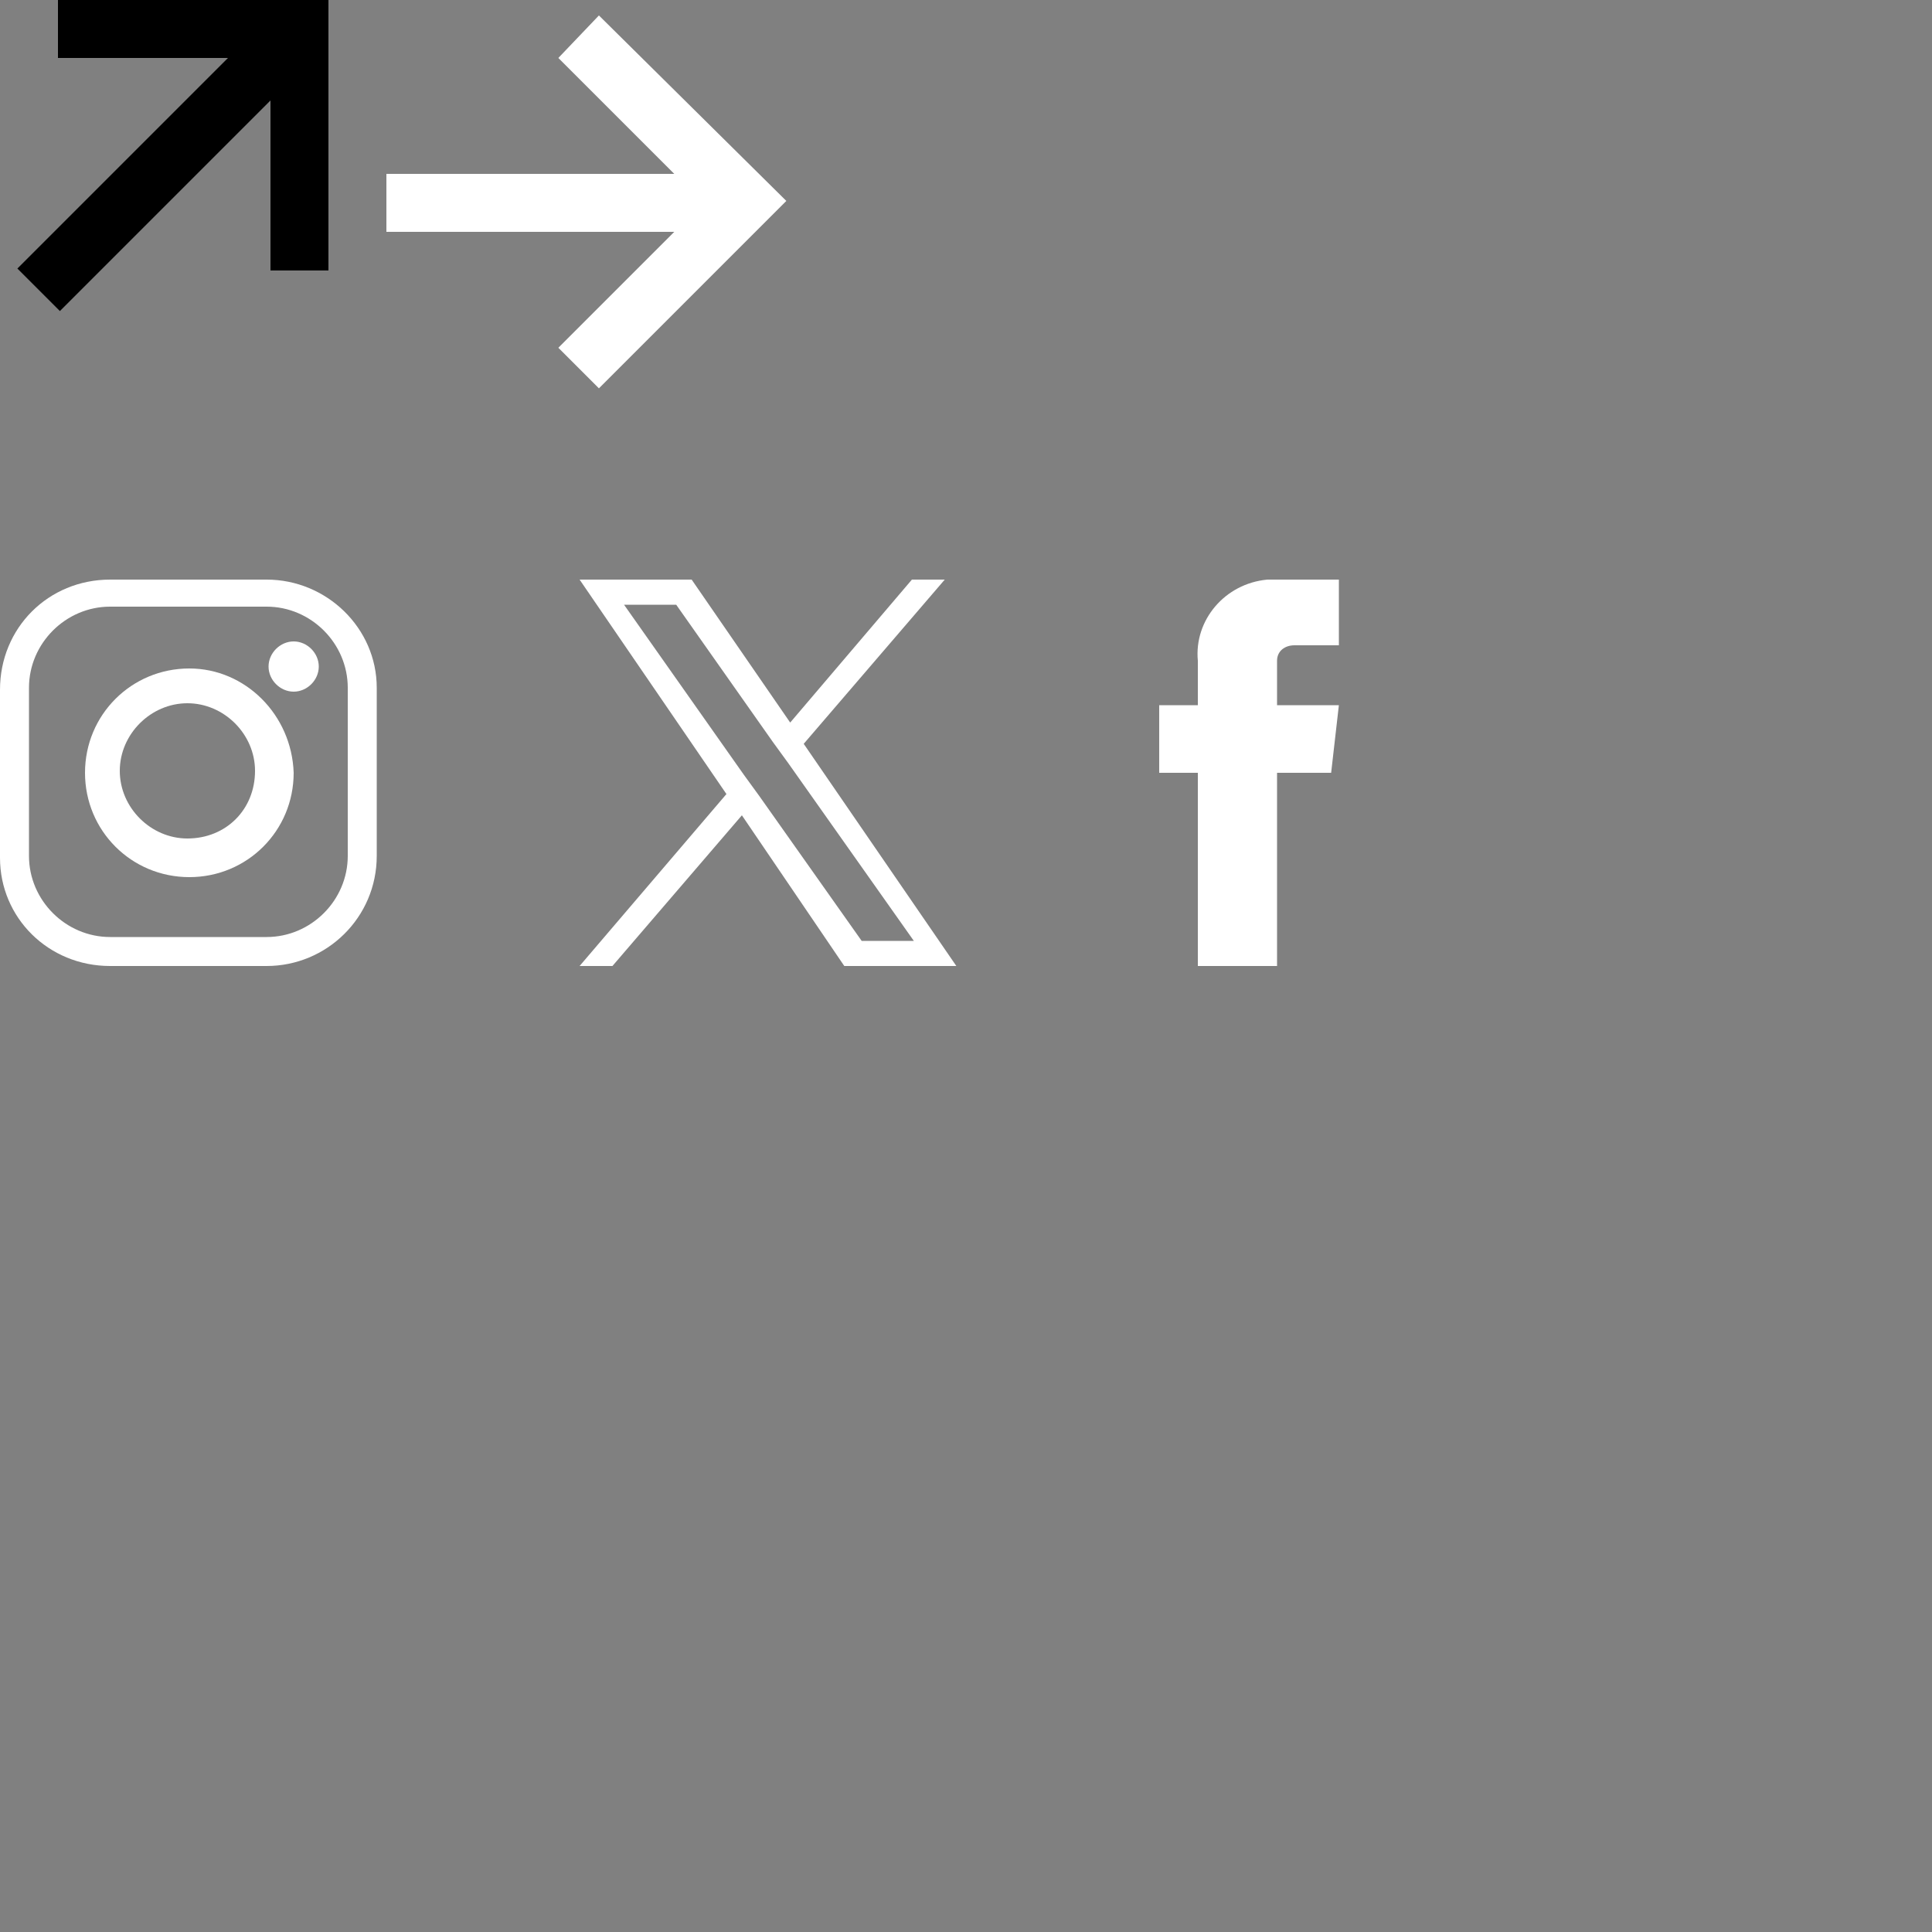
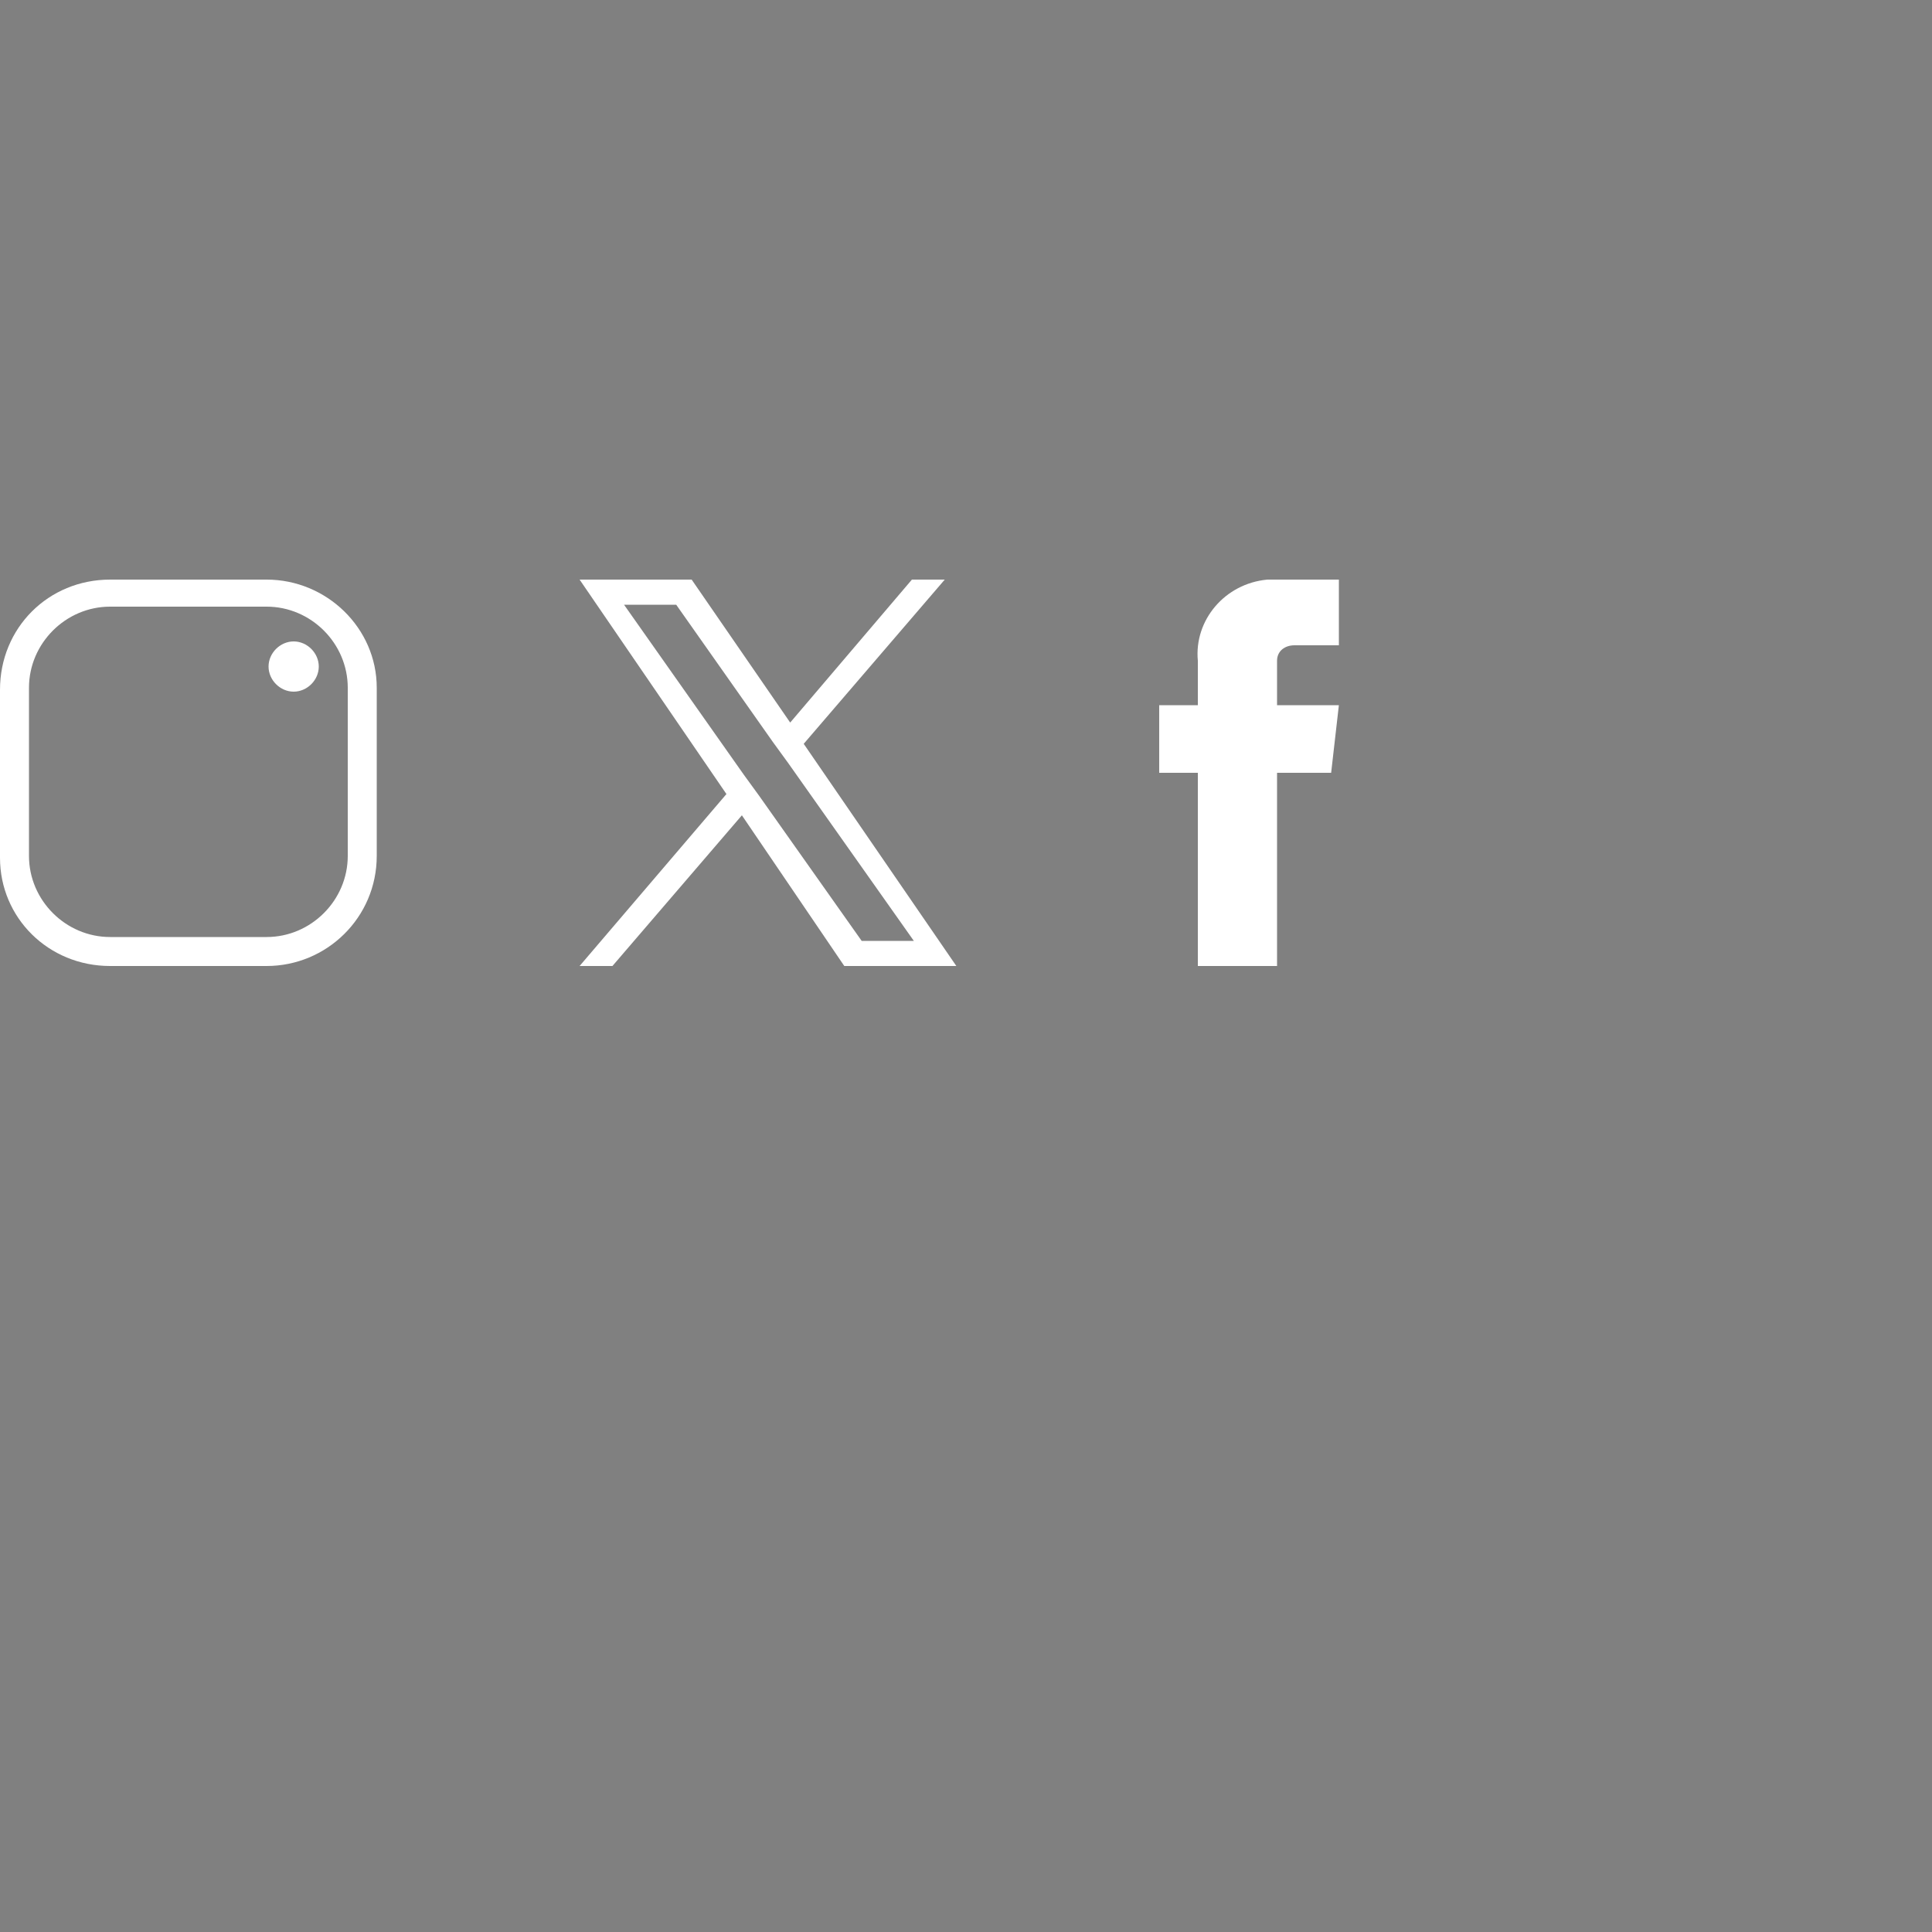
<svg xmlns="http://www.w3.org/2000/svg" version="1.1" id="Layer_1" x="0px" y="0px" viewBox="0 0 100 100" style="enable-background:new 0 0 100 100;" xml:space="preserve">
  <rect x="0" y="0" width="100" height="100" fill="#808080" stroke="none" />
  <style type="text/css">
	.st0{fill:#FFFFFF;}
</style>
-   <polygon points="3,0 3,3 11.8,3 0.9,13.9 3.1,16.1 14,5.2 14,14 17,14 17,0 " />
-   <path id="Path_51" class="st0" d="M31,0.8L28.9,3l6,6H20v3h14.9l-6,6l2.1,2.1l9.7-9.7L31,0.8z" />
  <g id="Group_6" transform="translate(0 0)">
    <path id="Path_15" class="st0" d="M13.8,30H5.7C2.5,30,0,32.5,0,35.7v8.7C0,47.5,2.5,50,5.7,50h8.1c3.1,0,5.7-2.5,5.7-5.7v-8.7   C19.5,32.5,16.9,30,13.8,30 M18,44.3c0,2.3-1.9,4.2-4.2,4.2H5.7c-2.3,0-4.2-1.9-4.2-4.2v-8.7c0-2.3,1.9-4.2,4.2-4.2h8.1   c2.3,0,4.2,1.9,4.2,4.2V44.3z" />
-     <path id="Path_16" class="st0" d="M9.8,34.6c-3,0-5.4,2.4-5.4,5.4s2.4,5.4,5.4,5.4c3,0,5.4-2.4,5.4-5.4C15.1,37,12.7,34.6,9.8,34.6    M9.7,43.4c-1.9,0-3.5-1.6-3.5-3.5c0-1.9,1.6-3.5,3.5-3.5s3.5,1.6,3.5,3.5l0,0C13.2,41.9,11.7,43.4,9.7,43.4   C9.7,43.4,9.7,43.4,9.7,43.4" />
    <path id="Path_17" class="st0" d="M16.5,34.5c0,0.7-0.6,1.3-1.3,1.3c-0.7,0-1.3-0.6-1.3-1.3s0.6-1.3,1.3-1.3l0,0   C15.9,33.2,16.5,33.8,16.5,34.5" />
  </g>
  <path id="Path_18" class="st0" d="M39.3,41.2l-0.8-1.1l-6.2-8.8H35l5,7.1l0.8,1.1l6.5,9.2h-2.7L39.3,41.2z M47.2,30l-6.3,7.4  L35.8,30H30l7.6,11.1L30,50h1.7l6.7-7.8l5.3,7.8h5.8l-7.9-11.5l7.3-8.5H47.2z" />
  <path id="Path_19" class="st0" d="M68.9,40h-2.8v10H62V40h-2v-3.5h2v-2.3c-0.2-2.1,1.4-4,3.6-4.2c0.2,0,0.4,0,0.6,0l3.1,0v3.4H67  c-0.5,0-0.9,0.3-0.9,0.8c0,0.1,0,0.1,0,0.2v2.1h3.2L68.9,40z" />
</svg>